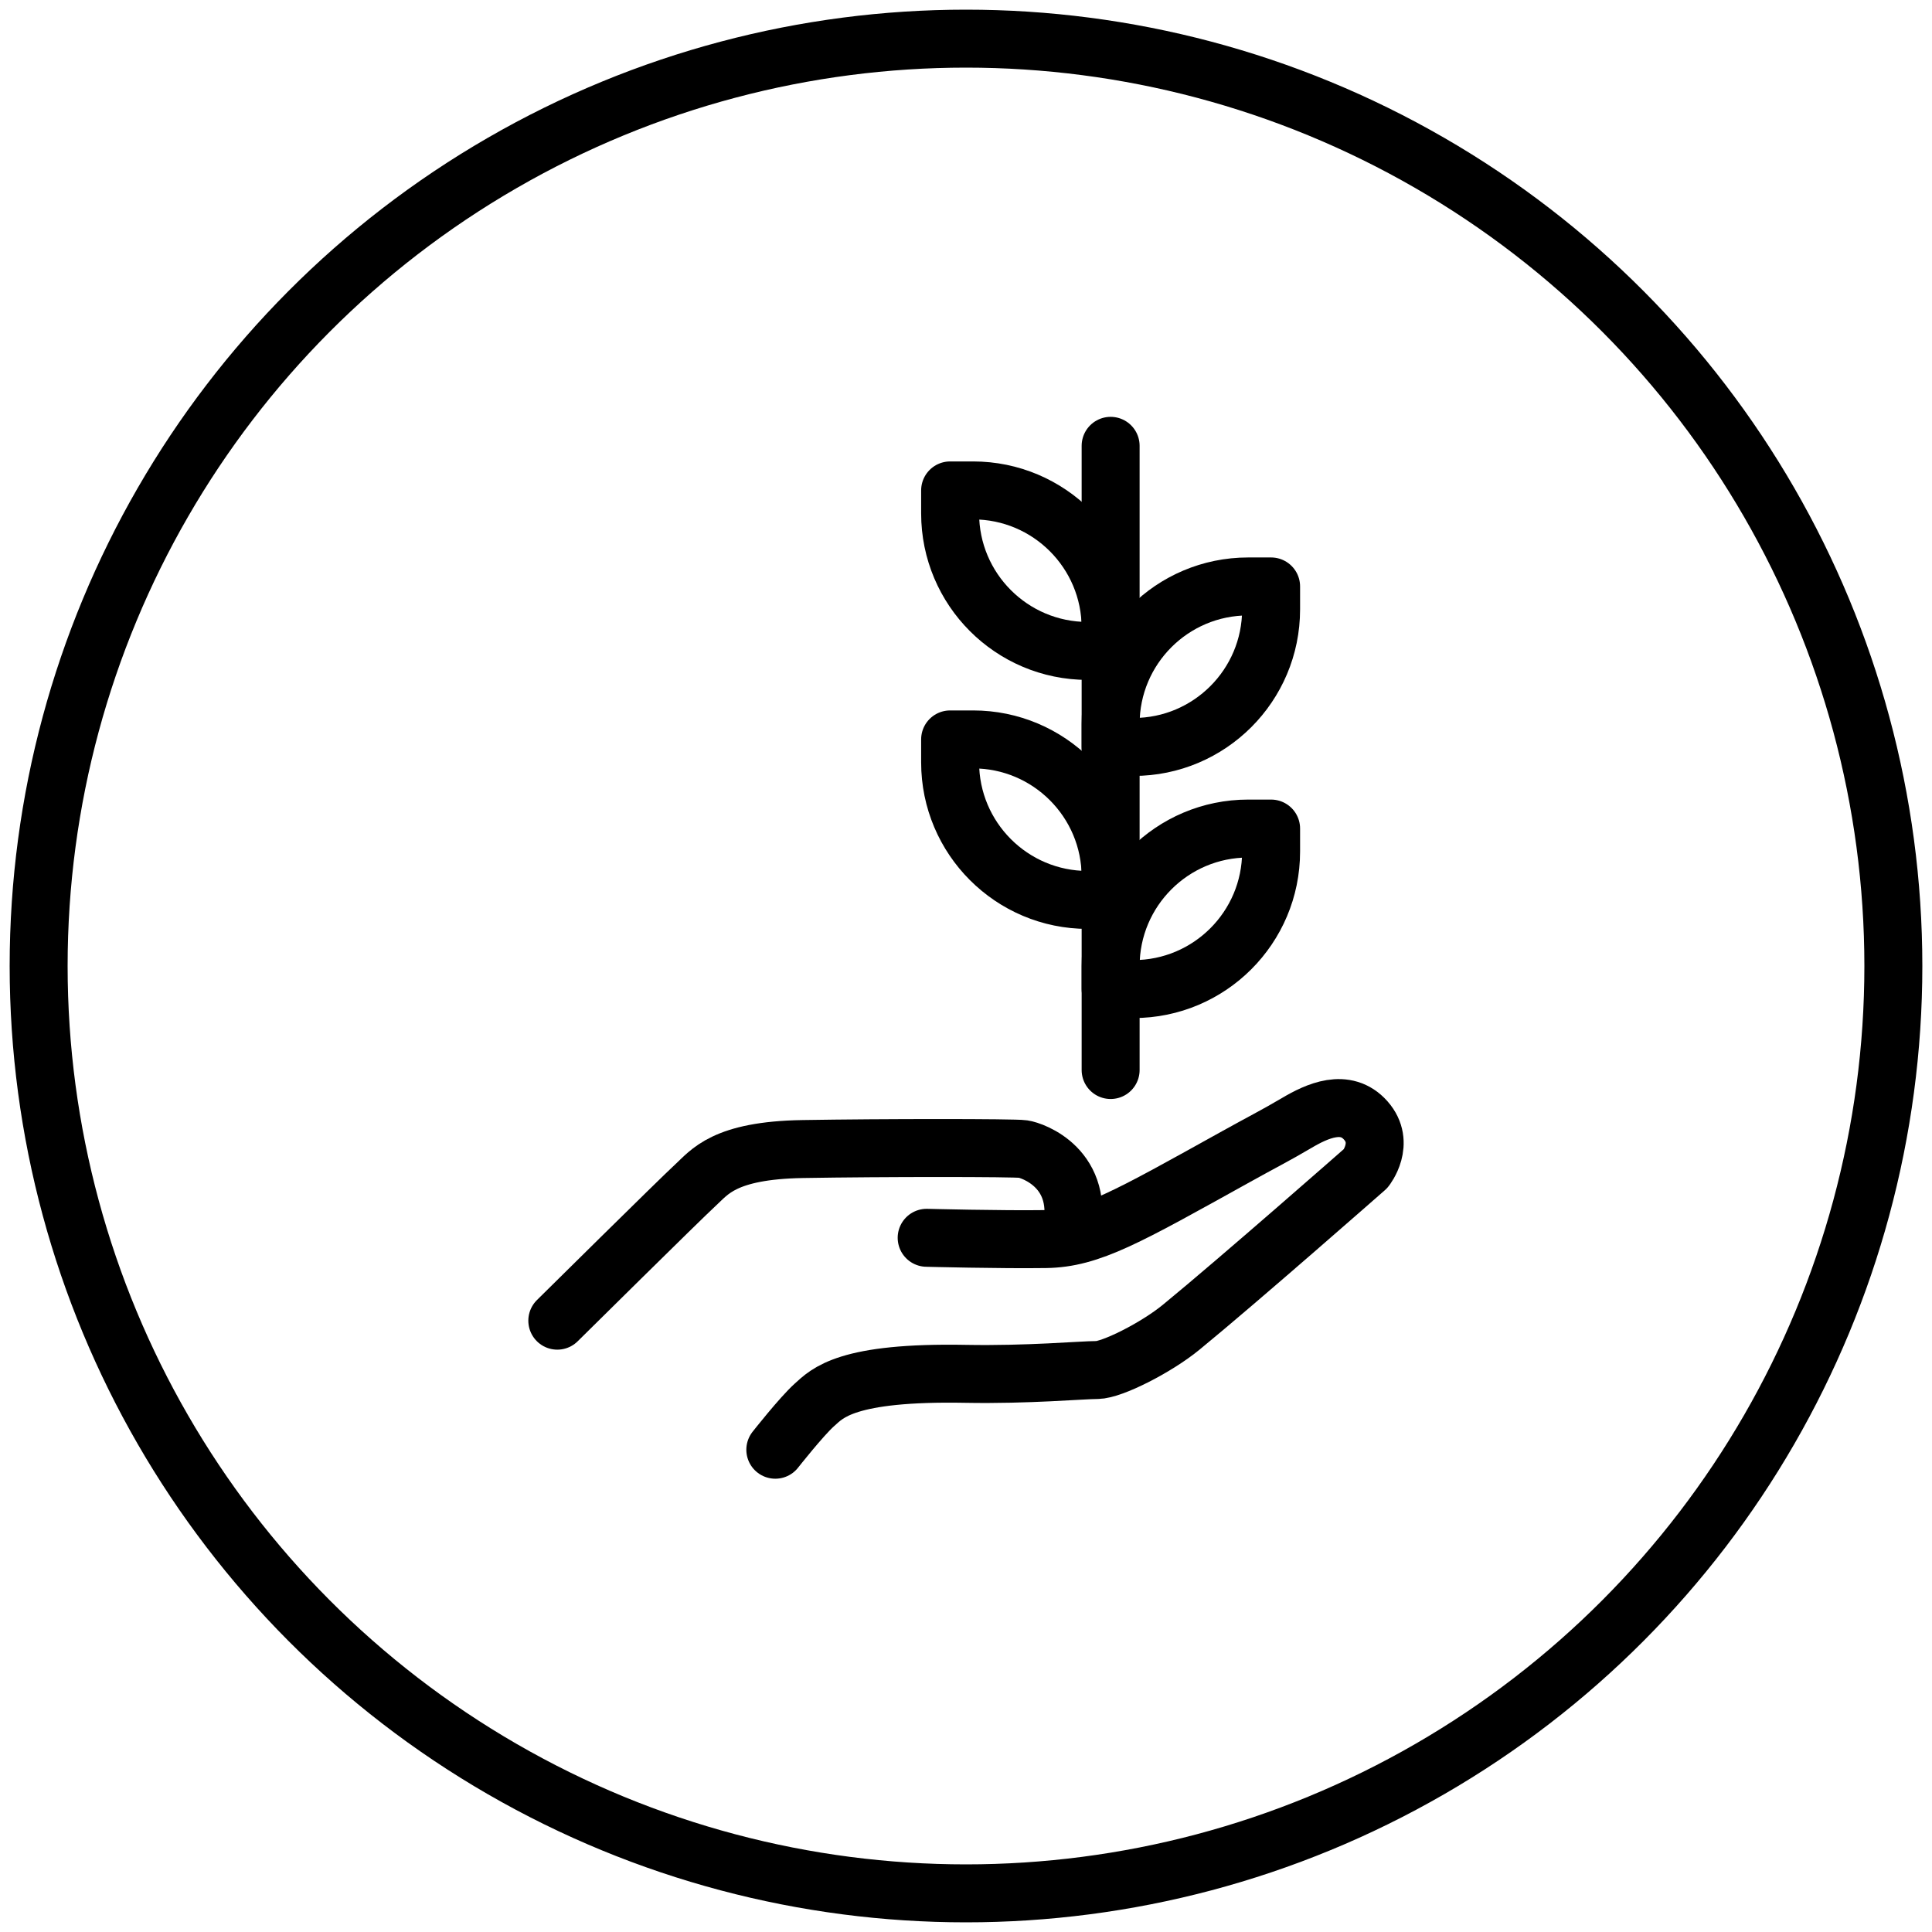
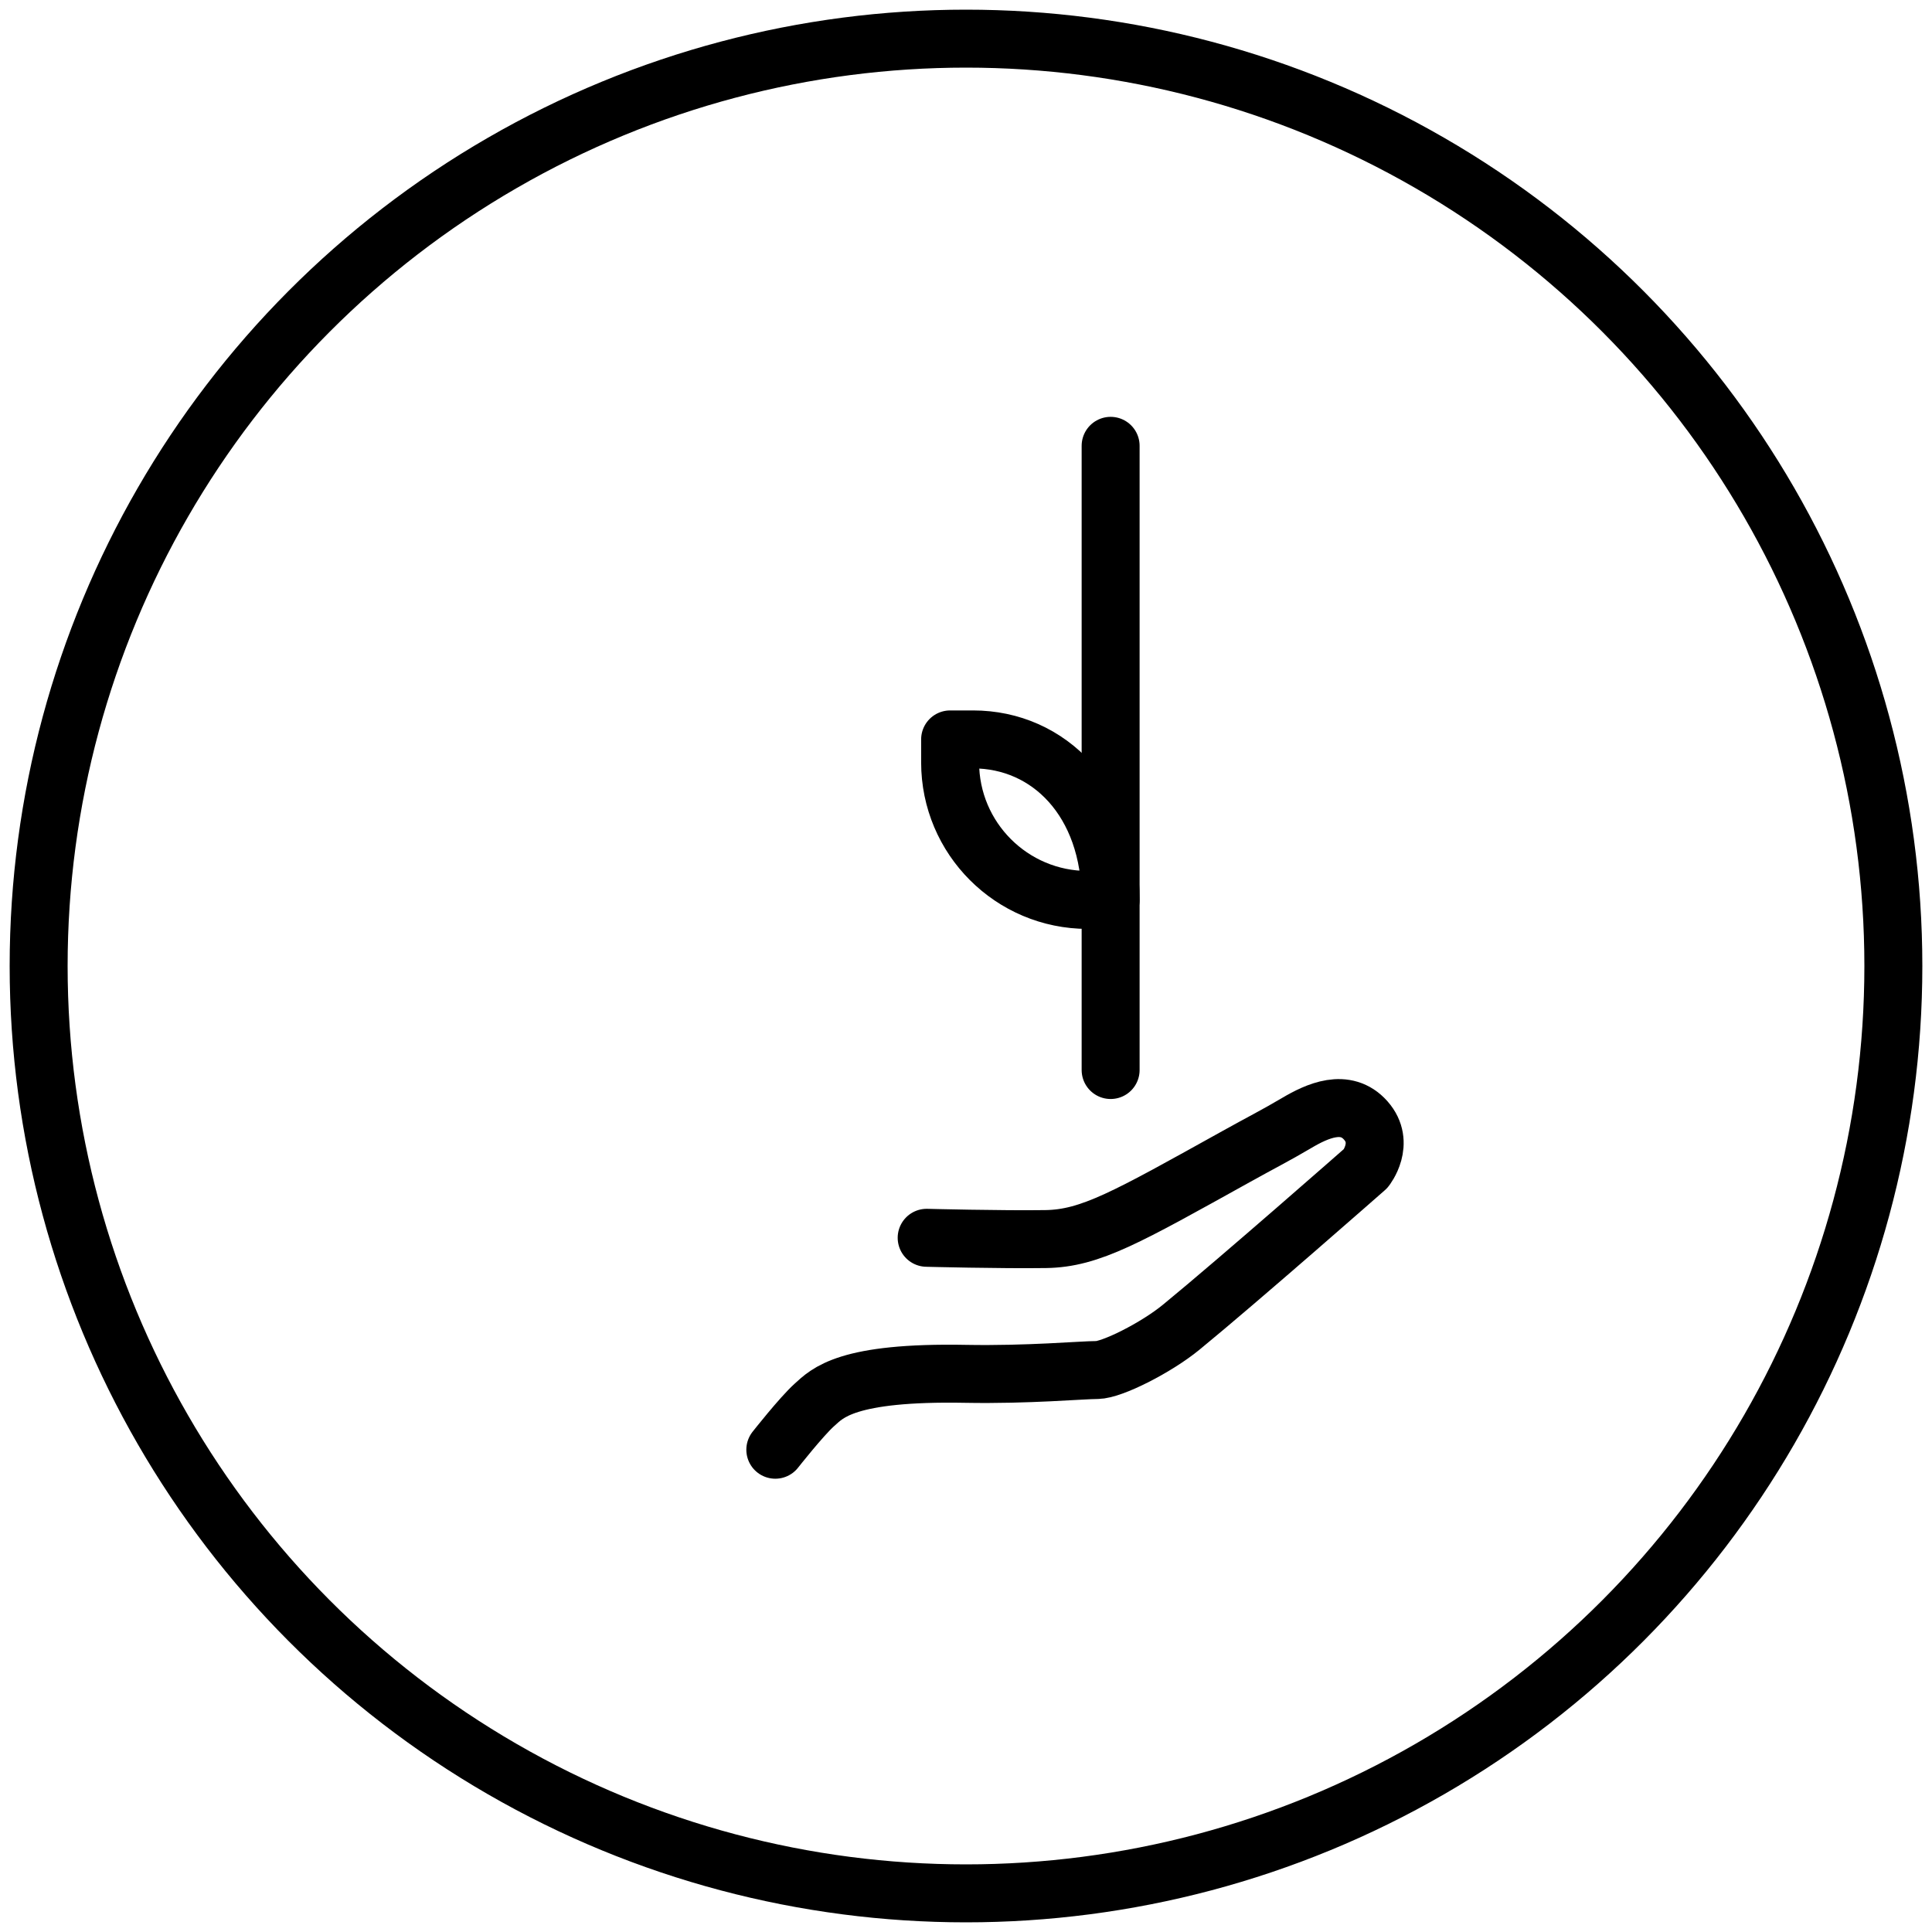
<svg xmlns="http://www.w3.org/2000/svg" width="50px" height="50px" viewBox="0 0 50 50" version="1.1">
  <title>templates/coza/paper copy</title>
  <g id="Moonshot" stroke="none" stroke-width="1" fill="none" fill-rule="evenodd" stroke-linecap="round" stroke-linejoin="round">
    <g id="land_cards" transform="translate(-480, -681)" stroke="#000000" stroke-width="1.5">
      <g id="templates/coza/paper-copy" transform="translate(481, 682)">
        <circle id="outline" cx="24" cy="24" r="24" />
        <g id="icon" transform="translate(13.423, 10.538)">
-           <path d="M14.32,14.059 L14.32,13.465 C14.32,11.5 15.914,9.905 17.879,9.905 L18.473,9.905 L18.473,10.5 C18.473,12.465 16.879,14.059 14.914,14.059 L14.32,14.059 Z" id="Stroke-1" />
-           <path d="M14.32,11.752 L14.32,11.157 C14.32,9.192 12.725,7.598 10.76,7.598 L10.166,7.598 L10.166,8.192 C10.166,10.157 11.76,11.752 13.725,11.752 L14.32,11.752 Z" id="Stroke-3" />
-           <path d="M14.32,7.793 L14.32,7.199 C14.32,5.233 15.914,3.639 17.879,3.639 L18.473,3.639 L18.473,4.233 C18.473,6.199 16.879,7.793 14.914,7.793 L14.32,7.793 Z" id="Stroke-5" />
-           <path d="M14.32,5.308 L14.32,4.714 C14.32,2.748 12.725,1.154 10.76,1.154 L10.166,1.154 L10.166,1.748 C10.166,3.714 11.76,5.308 13.725,5.308 L14.32,5.308 Z" id="Stroke-7" />
+           <path d="M14.32,11.752 C14.32,9.192 12.725,7.598 10.76,7.598 L10.166,7.598 L10.166,8.192 C10.166,10.157 11.76,11.752 13.725,11.752 L14.32,11.752 Z" id="Stroke-3" />
          <line x1="14.32" y1="16.154" x2="14.32" y2="-1.77635684e-15" id="Stroke-9" />
-           <path d="M0,22.641 C0,22.641 3.202,19.474 3.571,19.137 C3.938,18.803 4.308,18.232 6.354,18.199 C8.4,18.164 11.821,18.164 12.056,18.199 C12.288,18.232 13.688,18.697 13.287,20.408" id="Stroke-1" />
          <path d="M5.642,25.981 C5.642,25.981 6.317,25.123 6.653,24.821 C6.99,24.519 7.475,23.958 10.578,24.017 C12.188,24.046 13.578,23.918 13.967,23.918 C14.352,23.918 15.496,23.343 16.144,22.812 C17.661,21.569 20.923,18.7 20.923,18.7 C20.923,18.7 21.442,18.048 20.923,17.46 C20.403,16.873 19.665,17.21 19.128,17.529 C18.592,17.846 18.196,18.044 17.577,18.389 C14.74,19.964 13.796,20.512 12.64,20.529 C11.482,20.546 9.559,20.496 9.559,20.496" id="Stroke-3" />
        </g>
      </g>
    </g>
  </g>
</svg>